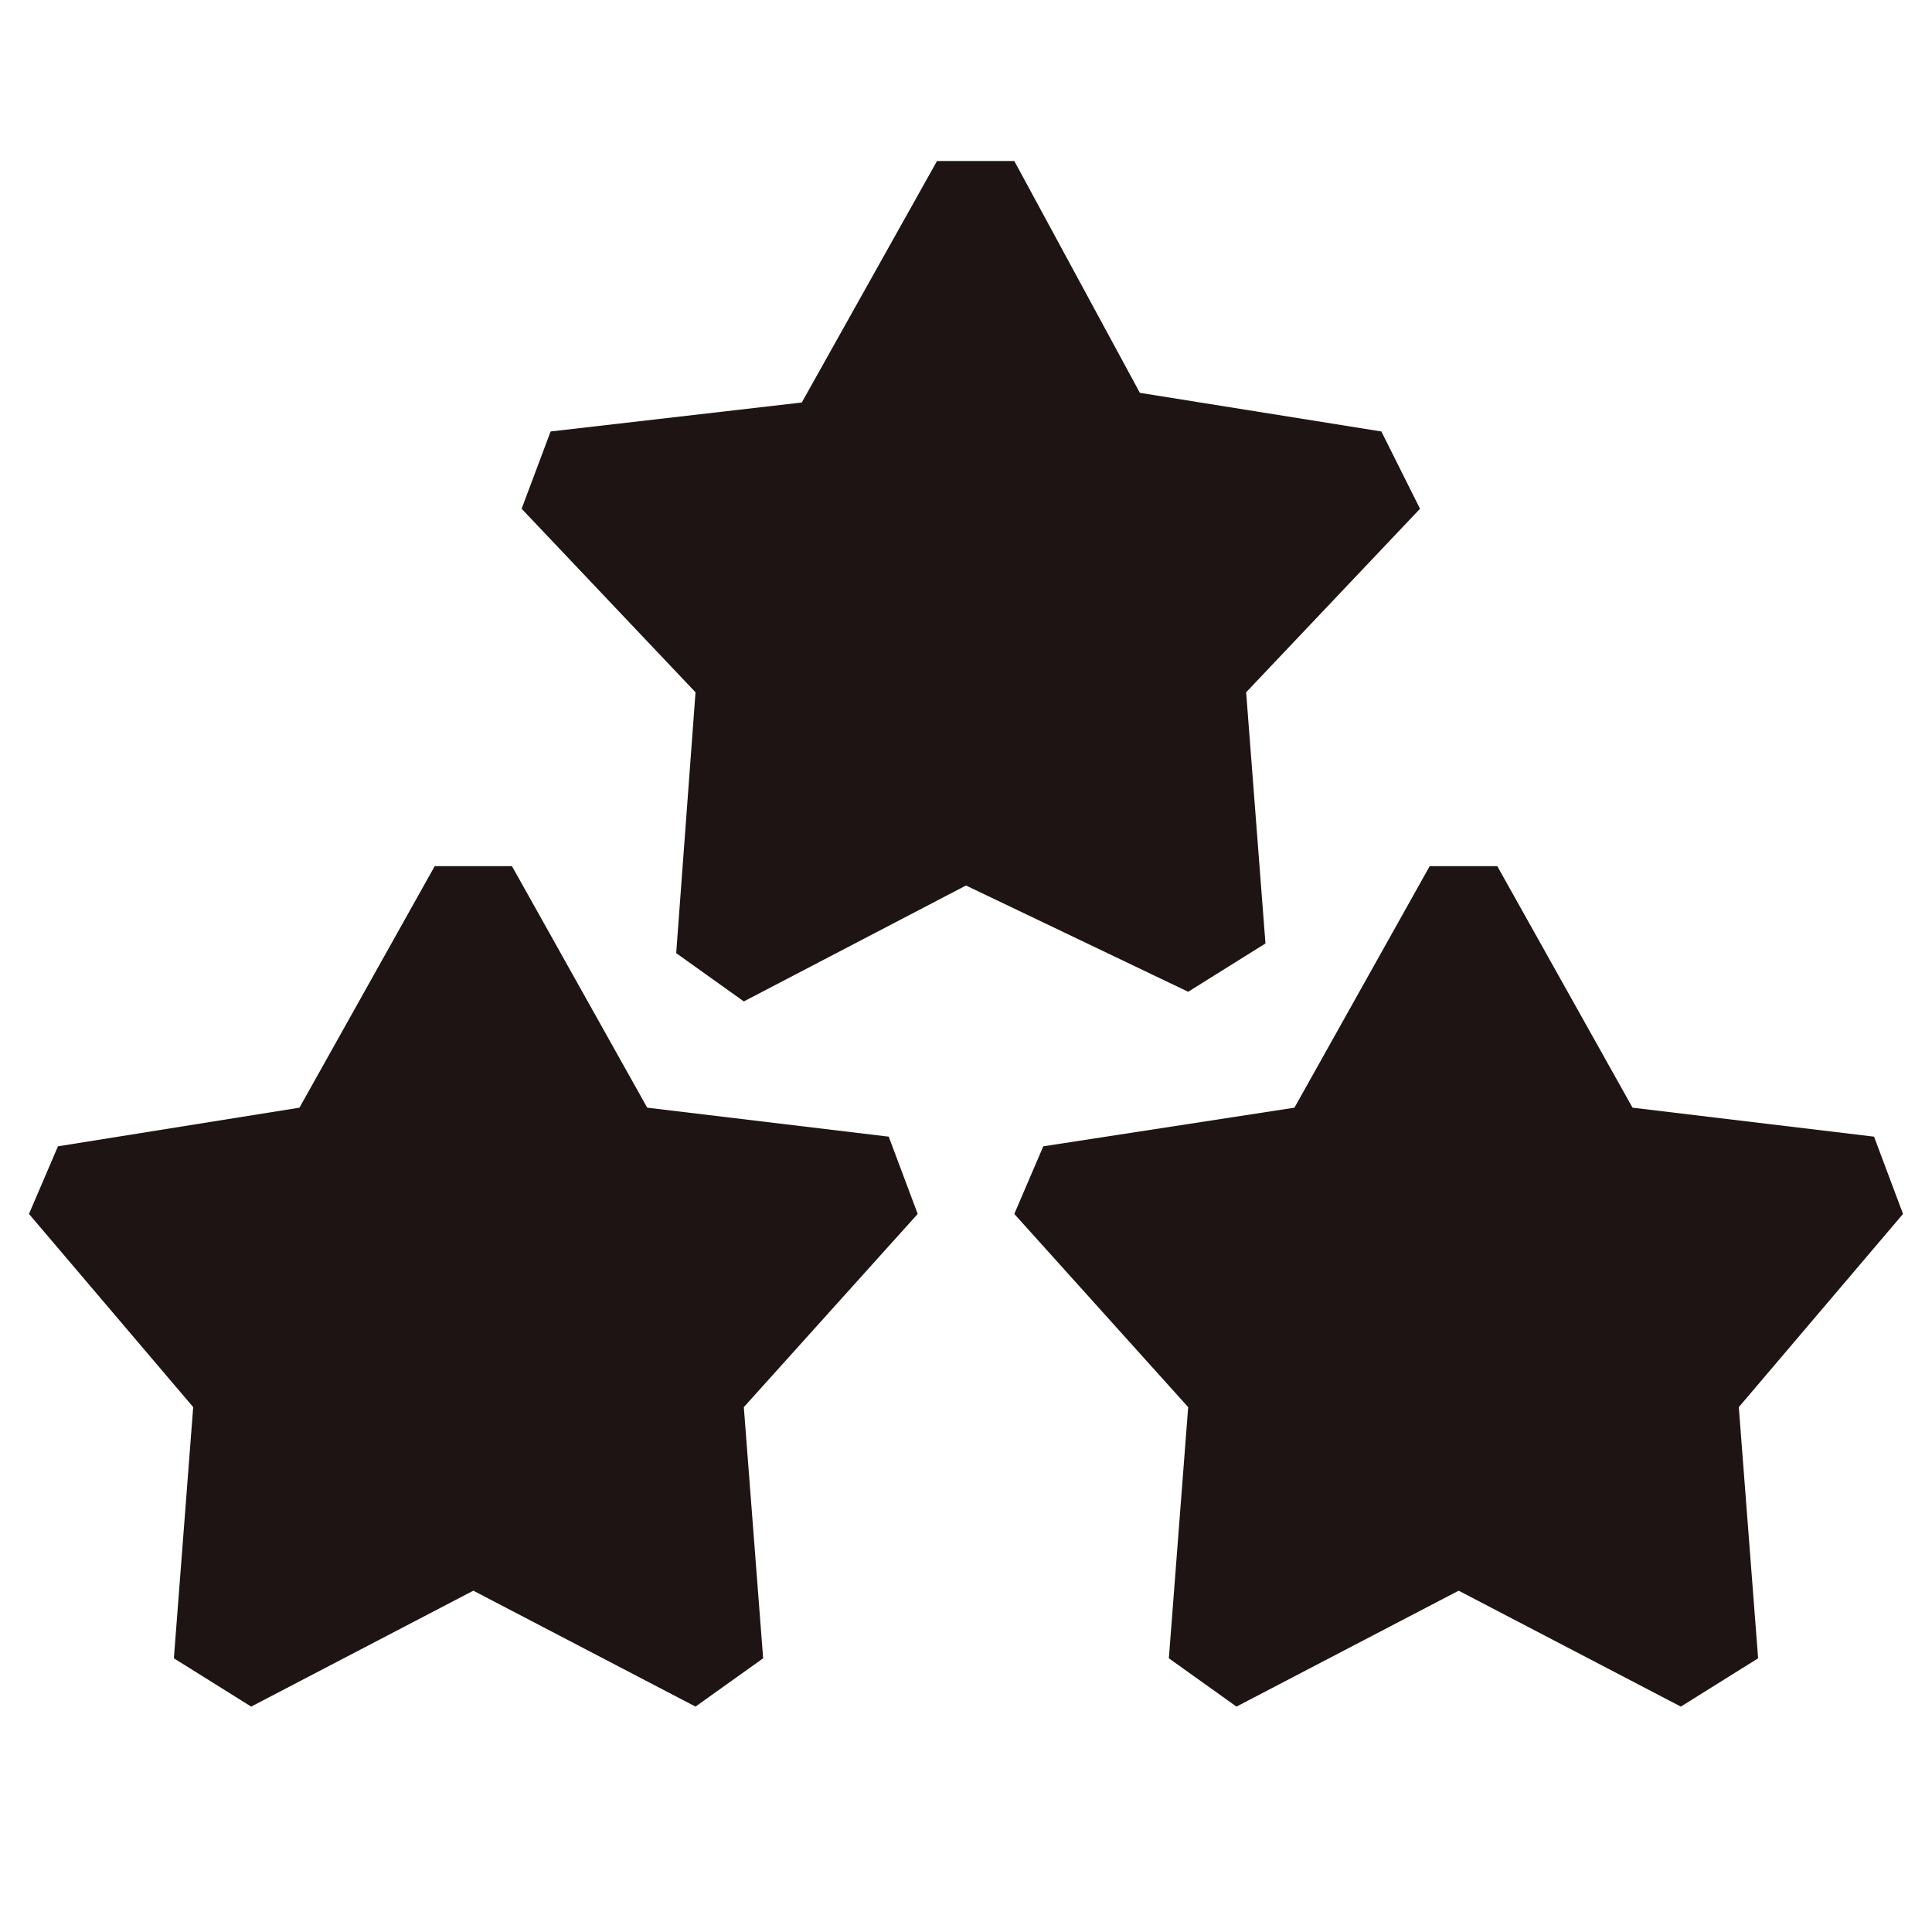
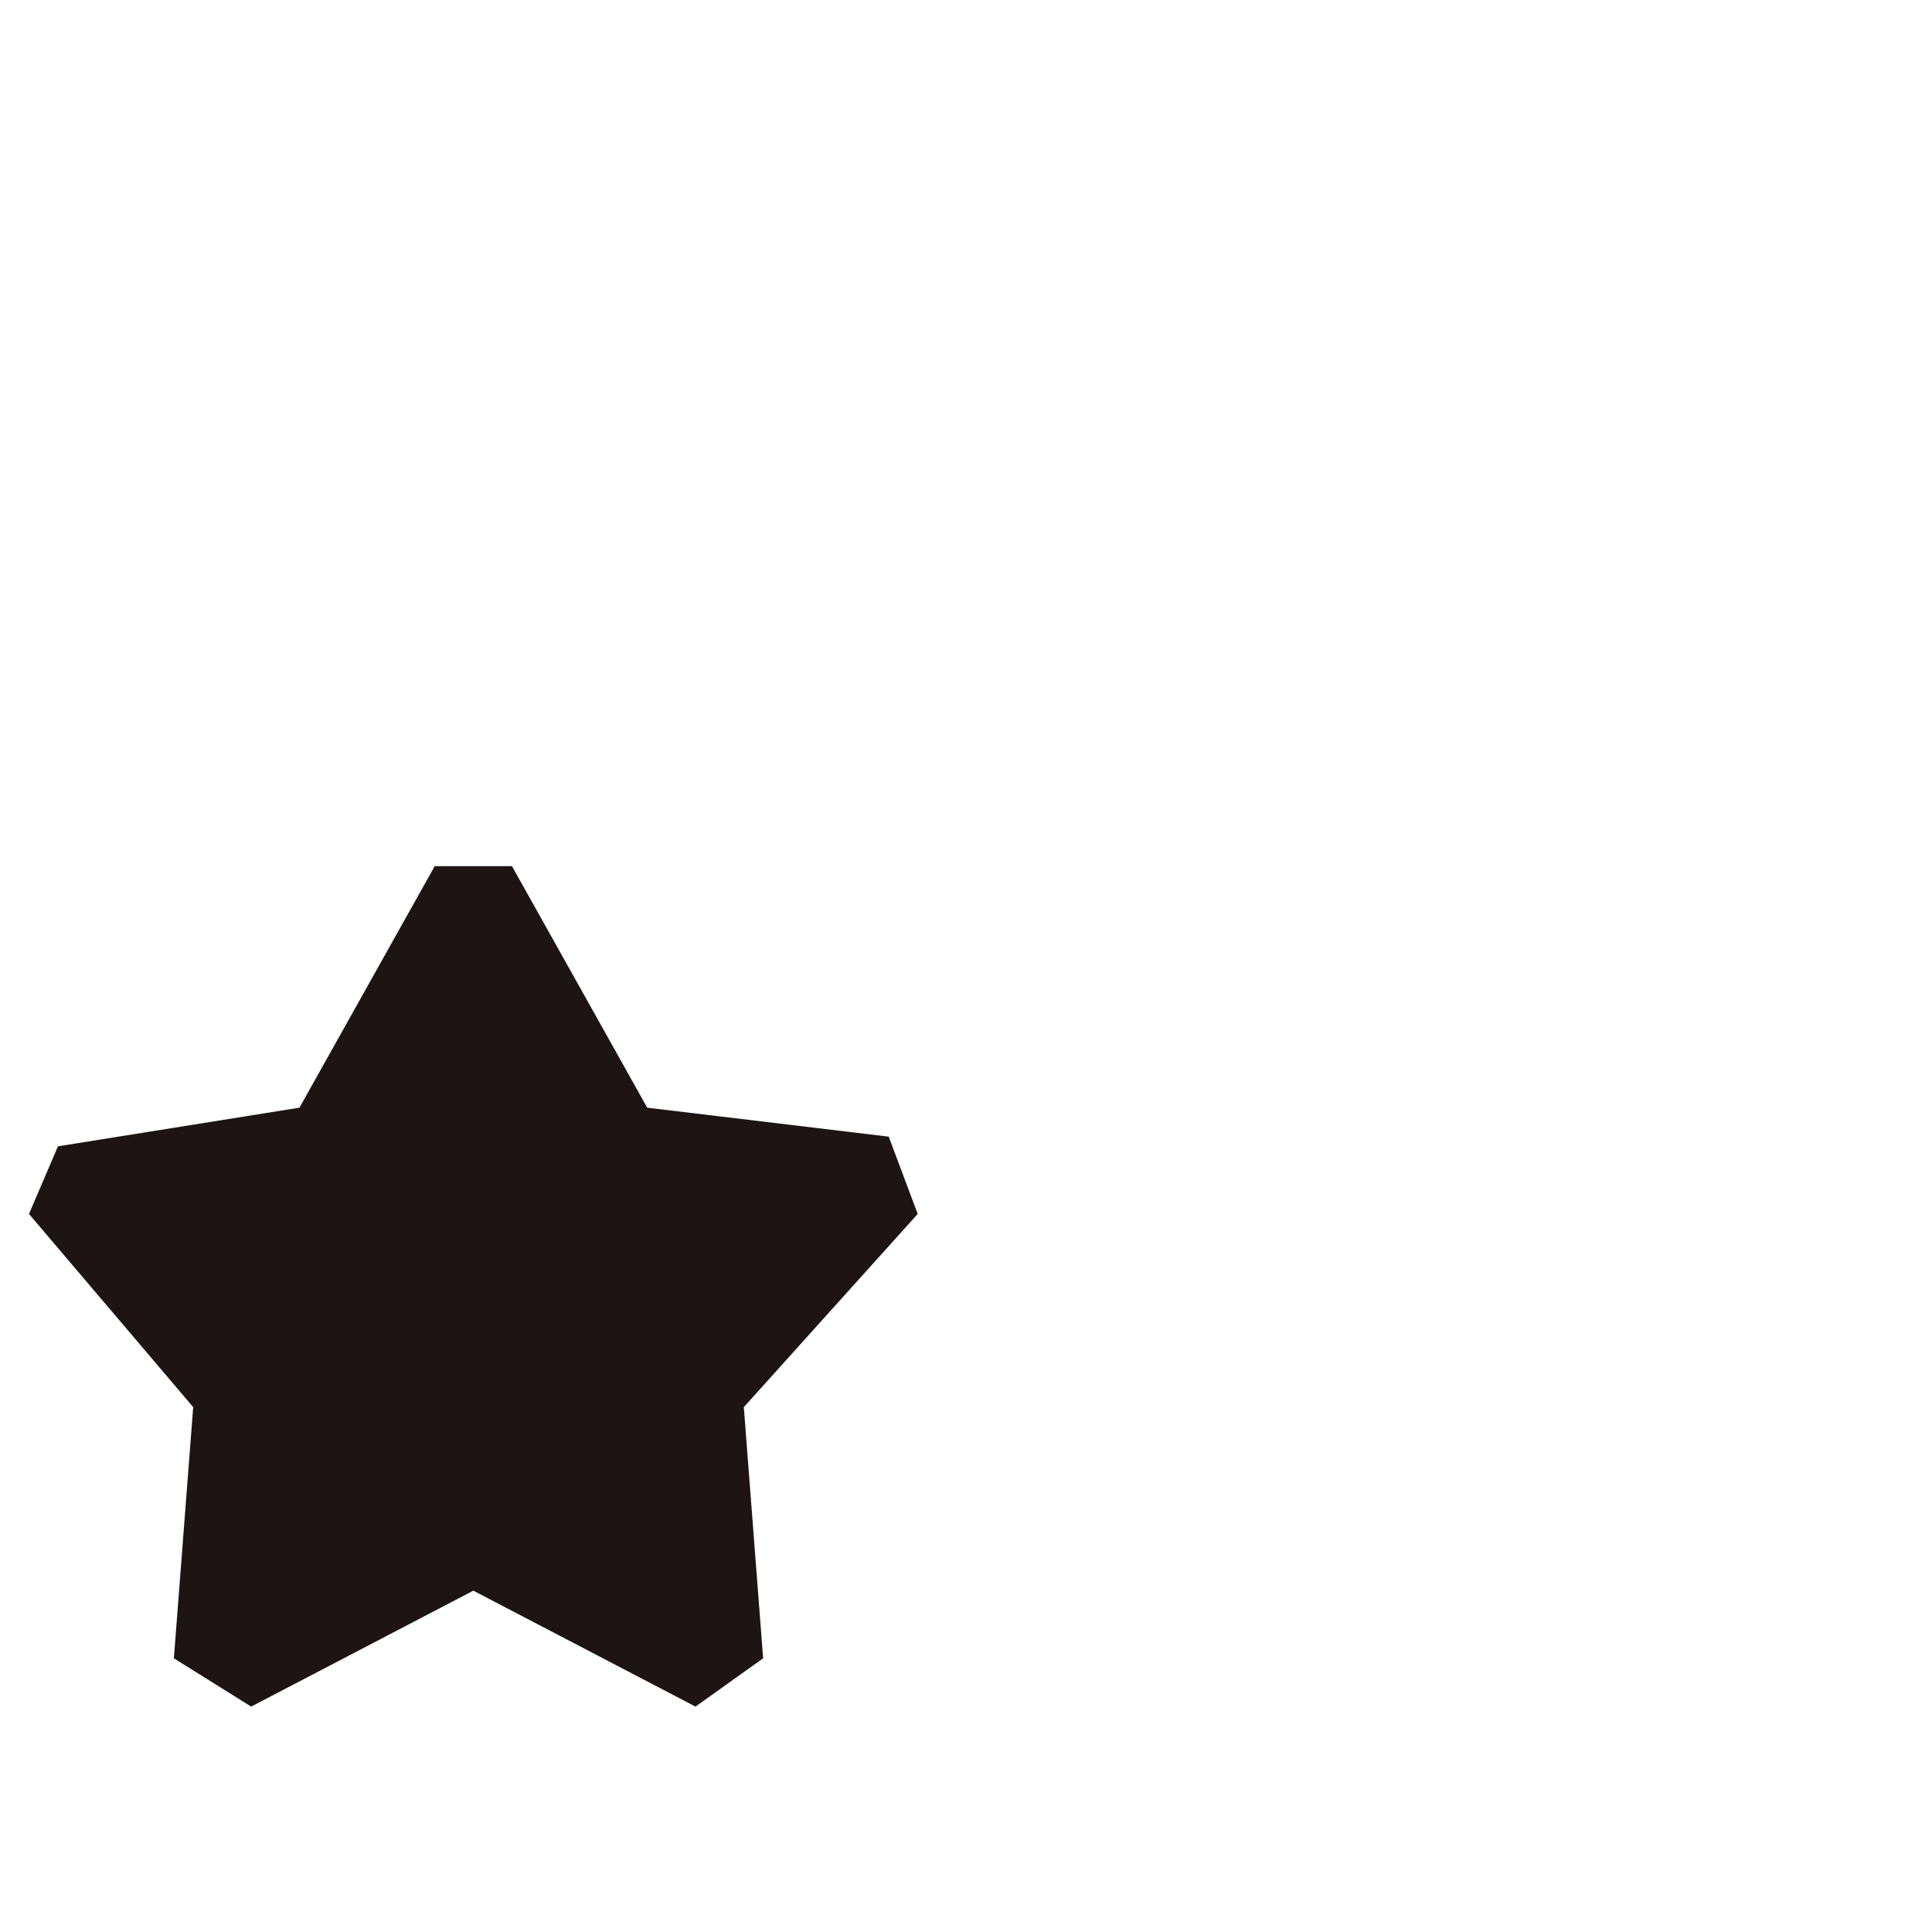
<svg xmlns="http://www.w3.org/2000/svg" width="12px" height="12px" viewBox="0 0 12 12" version="1.1">
  <title>top rated icon</title>
  <g id="badgeicon/toprated" stroke="none" stroke-width="1" fill="none" fill-rule="evenodd">
    <g id="TOMS_icons_r2_toprated_final" transform="translate(0.18, 1)" fill="#1E1414" fill-rule="nonzero">
      <polygon id="Path" points="5.52 6.54 5.34 6.06 3.84 5.88 3 4.38 2.52 4.38 1.68 5.88 0.18 6.12 0 6.54 1.02 7.74 0.9 9.3 1.38 9.6 2.76 8.88 4.14 9.6 4.56 9.3 4.44 7.74" />
-       <polygon id="Path" points="11.64 6.54 11.46 6.06 9.96 5.88 9.12 4.38 8.7 4.38 7.86 5.88 6.3 6.12 6.12 6.54 7.2 7.74 7.08 9.3 7.5 9.6 8.88 8.88 10.26 9.6 10.74 9.3 10.62 7.74" />
-       <polygon id="Path" points="8.64 2.16 8.4 1.68 6.9 1.44 6.12 0 5.64 0 4.8 1.5 3.24 1.68 3.06 2.16 4.14 3.3 4.02 4.92 4.44 5.22 5.82 4.5 7.2 5.16 7.68 4.86 7.56 3.3" />
    </g>
  </g>
</svg>